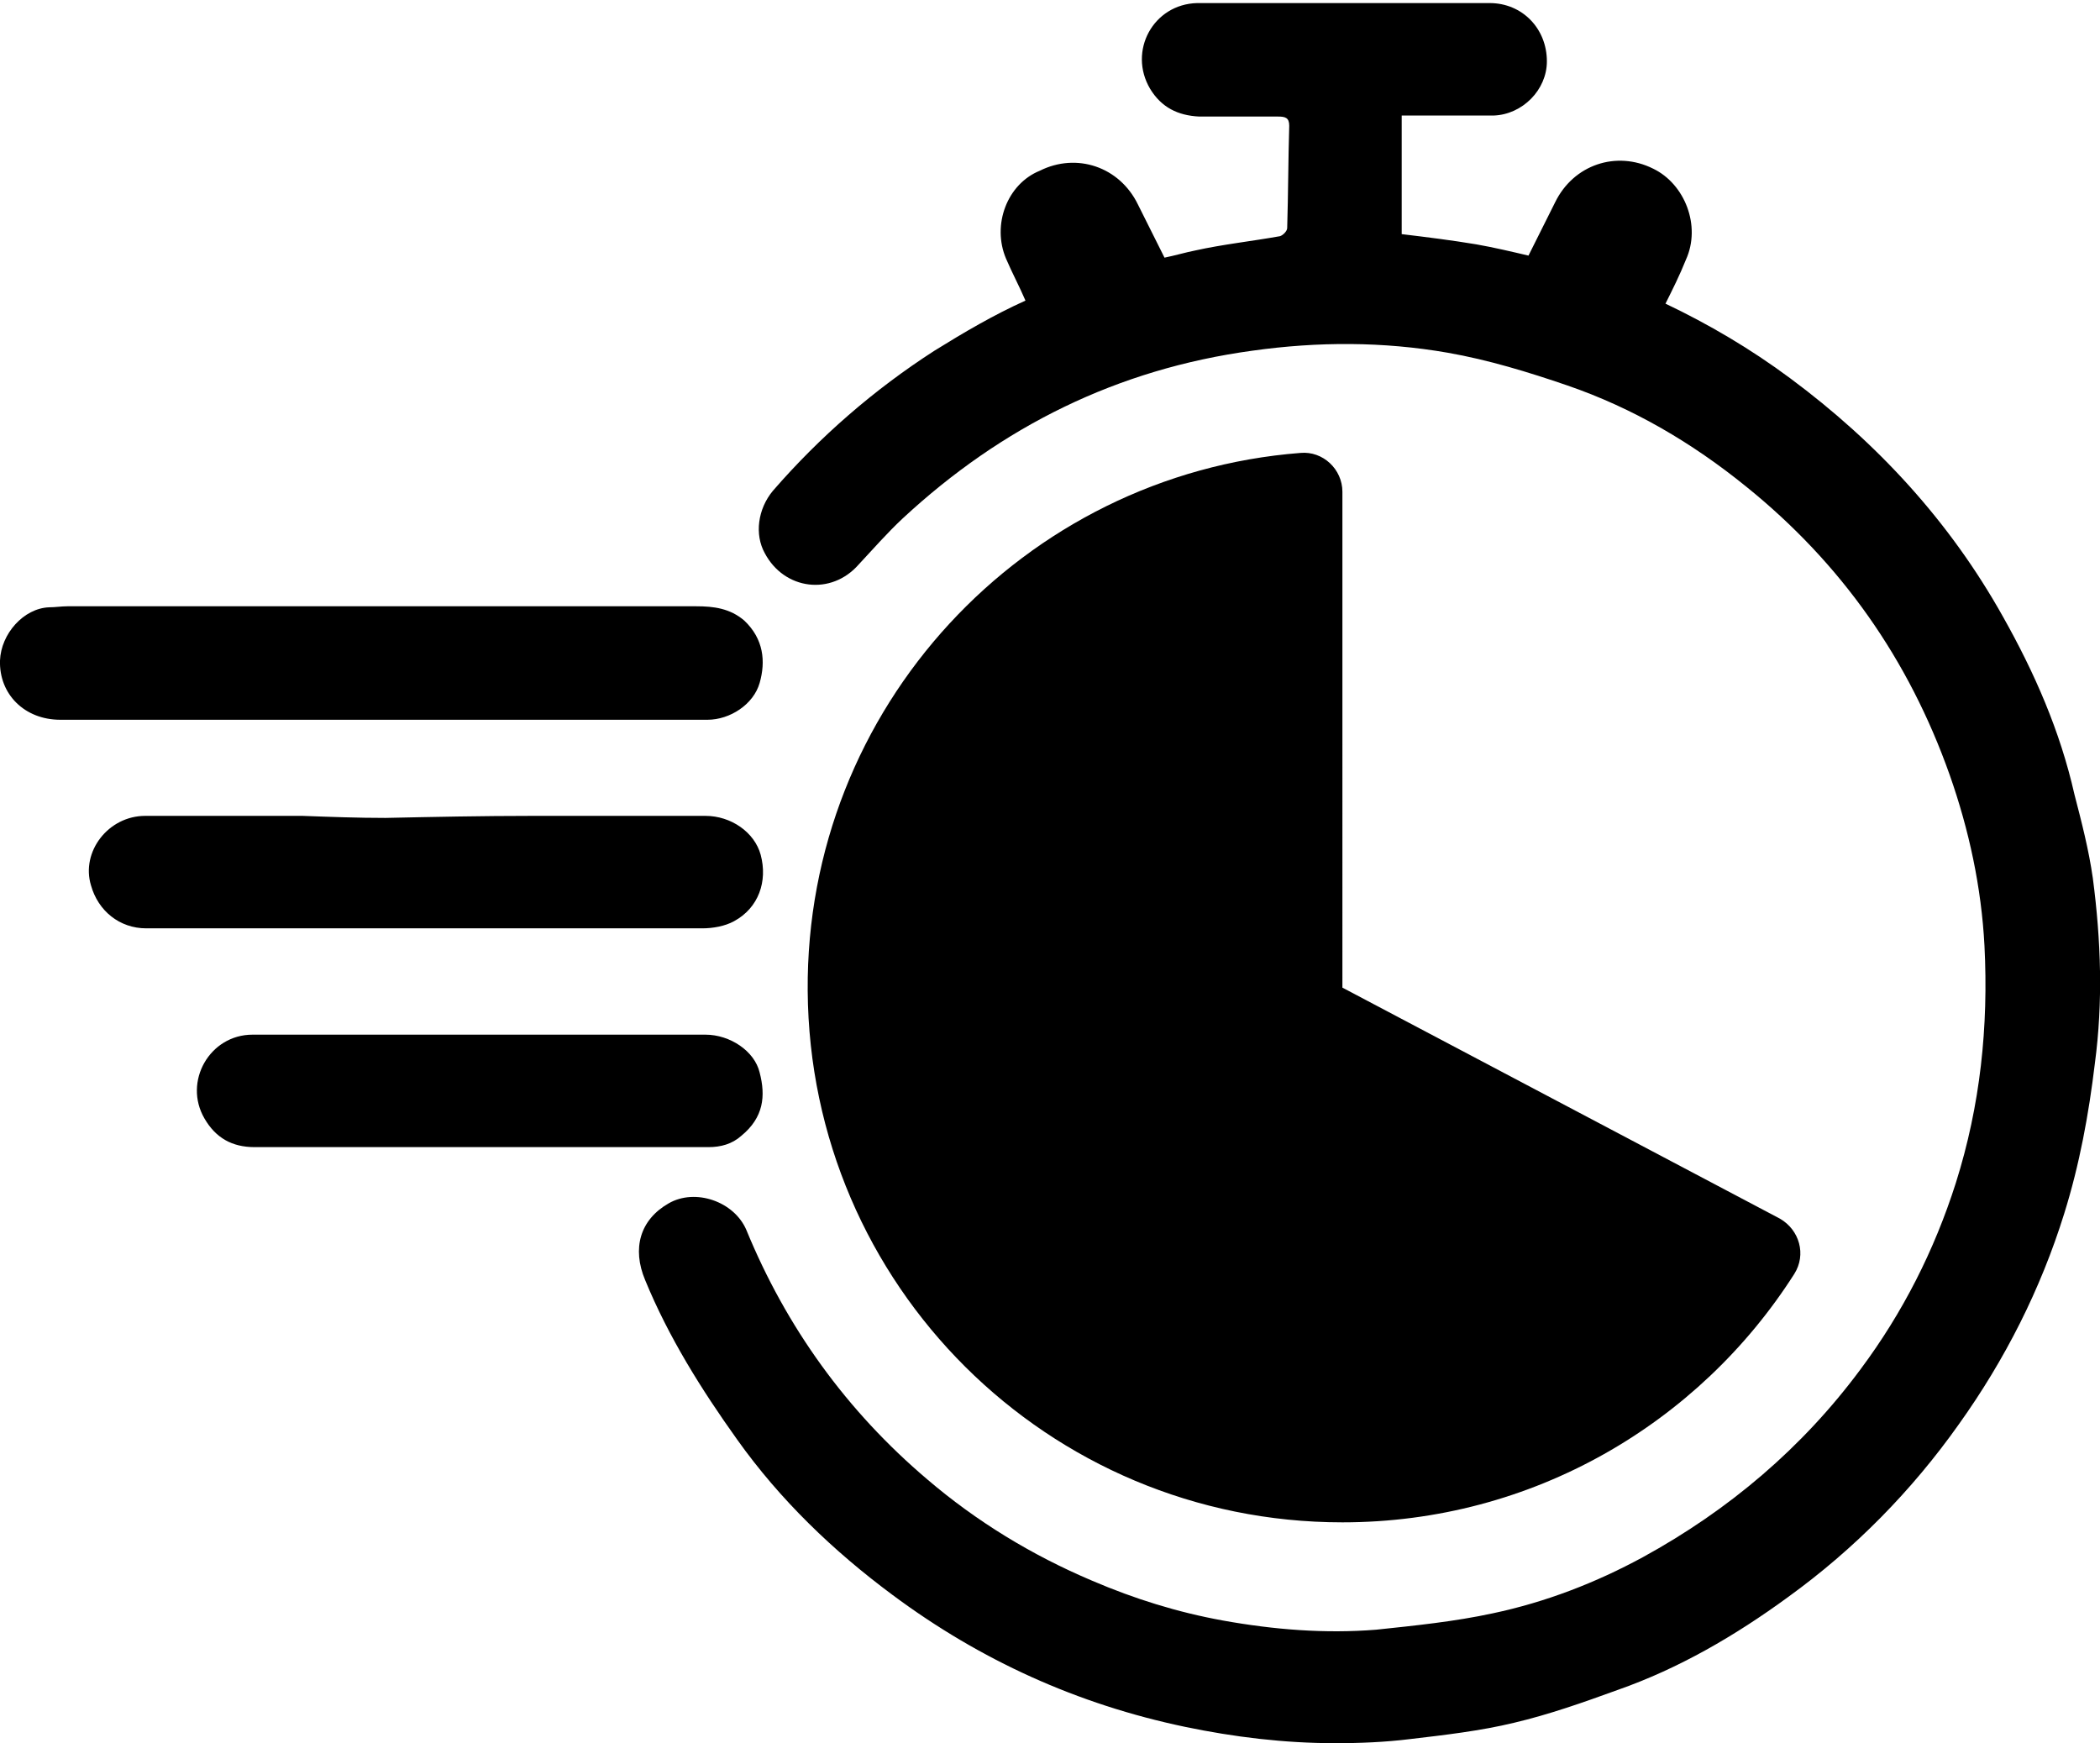
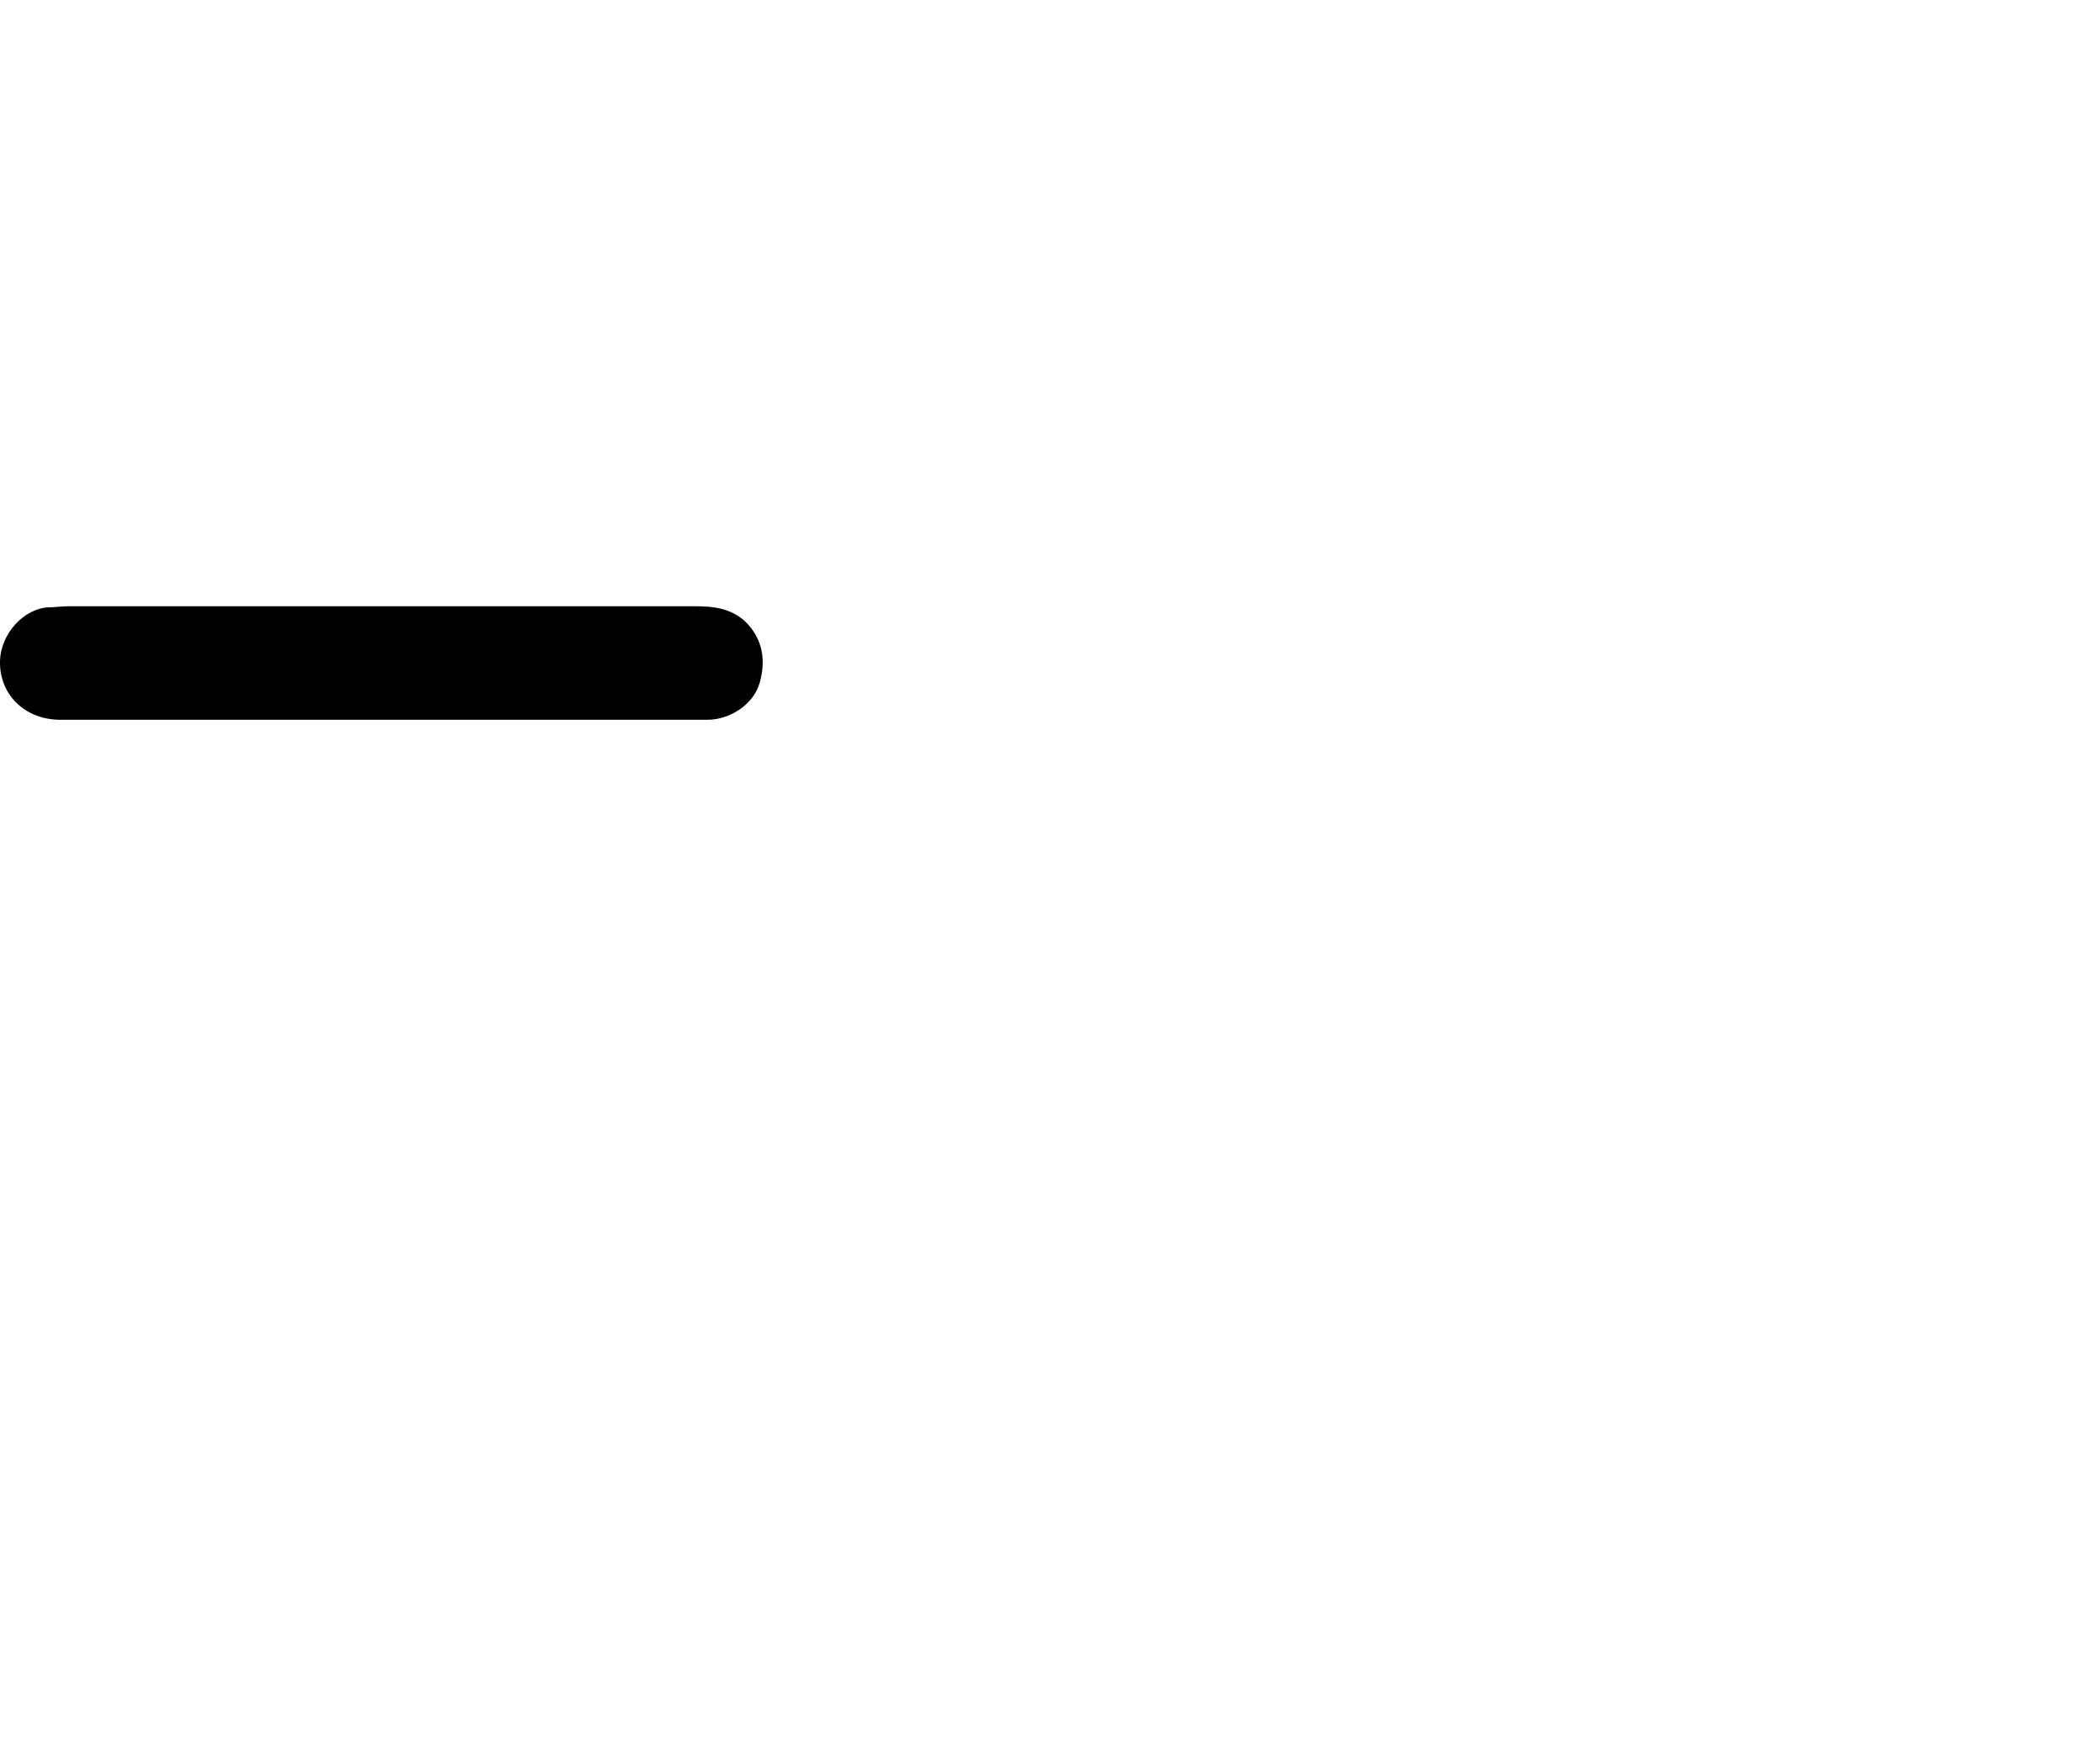
<svg xmlns="http://www.w3.org/2000/svg" version="1.1" id="Layer_1" x="0px" y="0px" viewBox="0 0 205.4 170.5" style="enable-background:new 0 0 205.4 170.5;" xml:space="preserve">
  <g>
-     <path d="M204.7,85.9c-0.4-2.8-1.1-5.5-1.8-8.2c-1.4-6.2-3.9-11.9-7-17.4c-5.2-9.3-12.3-17-20.8-23.3c-3.9-2.9-8-5.3-12.2-7.3   c0.7-1.4,1.4-2.8,2-4.3c1.5-3.3-0.1-7.4-3.2-8.9c-3.6-1.8-7.8-0.4-9.6,3.3l-2.6,5.2c-1.7-0.4-3.4-0.8-5.1-1.1   c-2.4-0.4-4.8-0.7-7.3-1c0-3.9,0-7.7,0-11.6c0.5,0,1,0,1.4,0c2.5,0,5.1,0,7.6,0c2.8-0.1,5.2-2.5,5.2-5.3c0-3.2-2.4-5.7-5.6-5.7   c-5.6,0-11.2,0-16.7,0c-4,0-7.9,0-11.9,0c-4.3,0.1-6.8,4.7-4.6,8.4c1.1,1.8,2.7,2.6,4.8,2.7c2.6,0,5.1,0,7.7,0   c0.7,0,1.1,0.1,1.1,0.9c-0.1,3.3-0.1,6.7-0.2,10c0,0.3-0.4,0.7-0.7,0.8c-2.8,0.5-5.6,0.8-8.3,1.4c-1,0.2-2,0.5-3,0.7l-2.6-5.2   c-1.8-3.7-6-5.1-9.6-3.3C98.5,18,97,22,98.4,25.3c0.6,1.4,1.3,2.7,1.9,4.1c-3.1,1.4-6,3.1-8.9,4.9c-5.9,3.8-11.2,8.4-15.8,13.7   c-1.5,1.8-1.8,4.3-0.8,6.1c1.9,3.6,6.5,4.2,9.2,1.1c1.4-1.5,2.8-3.1,4.3-4.5c9.7-9,21-14.6,34.2-16.4c6.4-0.9,12.8-0.9,19.1,0.2   c4,0.7,7.9,1.9,11.7,3.2c6.4,2.2,12.2,5.6,17.5,9.9c9.3,7.5,15.9,16.9,19.9,28.2c1.9,5.4,3.1,11,3.4,16.7   c0.4,7.9-0.4,15.6-2.8,23.2c-2.1,6.6-5.2,12.7-9.3,18.2c-5.7,7.7-12.9,13.8-21.3,18.4c-4.6,2.5-9.5,4.4-14.7,5.5   c-3.7,0.8-7.6,1.2-11.4,1.6c-5,0.4-10,0-15-0.9c-4.4-0.8-8.6-2.1-12.8-3.9c-5.9-2.5-11.3-5.8-16.1-9.9   c-7.9-6.7-13.8-14.9-17.7-24.4c-1.2-2.8-5-4.1-7.6-2.6c-2.8,1.6-3.6,4.4-2.3,7.5c2.3,5.6,5.5,10.7,9,15.6   c4.2,5.9,9.4,10.9,15.2,15.2c8.6,6.4,18.1,10.7,28.6,12.9c4.8,1,9.7,1.6,14.7,1.6c2.4,0,4.9-0.1,7.3-0.4c3.4-0.4,6.9-0.8,10.2-1.6   c3.4-0.8,6.8-2,10.1-3.2c6-2.1,11.5-5.3,16.7-9.1c6.5-4.7,12.1-10.4,16.7-16.9c4.5-6.3,8-13.2,10.3-20.6c1.5-4.8,2.4-9.7,3-14.7   C205.7,98,205.5,92,204.7,85.9z" />
    <path d="M60.4,70.4c2.9,0,5.9,0,8.8,0c2.2,0,4.5-1.5,5.1-3.6c0.6-2.1,0.4-4.3-1.5-6.1c-1.4-1.2-3-1.4-4.7-1.4c-20.5,0-41,0-61.5,0   c-0.6,0-1.2,0.1-1.8,0.1C2.3,59.5,0.1,62,0,64.6c-0.1,3.3,2.4,5.8,5.9,5.8c10.5,0,21,0,31.4,0C45,70.4,52.7,70.4,60.4,70.4z" />
-     <path d="M26.9,90.8c6.9,0,13.8,0,20.7,0c7,0,14.1,0,21.1,0c1,0,2.2-0.2,3.1-0.7c2.4-1.3,3.3-3.9,2.6-6.5c-0.6-2.2-2.9-3.8-5.4-3.8   c-5.7,0-11.3,0-17,0c-4.8,0-9.6,0.1-14.3,0.2c-2.7,0-5.4-0.1-8.1-0.2c-5.1,0-10.2,0-15.4,0c-3.6,0-6.3,3.5-5.3,6.8   c0.7,2.5,2.8,4.2,5.4,4.2C18.5,90.8,22.7,90.8,26.9,90.8z" />
-     <path d="M72.5,111.1c2.2-1.8,2.4-3.9,1.8-6.2c-0.5-2.1-2.9-3.7-5.3-3.7c-6.9,0-13.8,0-20.7,0c-7.9,0-15.8,0-23.6,0   c-4.2,0-6.8,4.6-4.7,8.2c1.1,1.9,2.7,2.8,4.9,2.8c7.4,0,14.8,0,22.2,0c7.4,0,14.8,0,22.2,0C70.5,112.2,71.6,111.9,72.5,111.1z" />
-     <path d="M127.2,44.3C100.1,46.4,78.8,69.2,79,96.9c0.2,28.8,23.5,52,52.3,52c18.6,0,34.9-9.7,44.2-24.3c1.2-1.9,0.5-4.3-1.4-5.4   l-42.8-22.6V48.1C131.3,45.9,129.4,44.1,127.2,44.3z" />
  </g>
</svg>